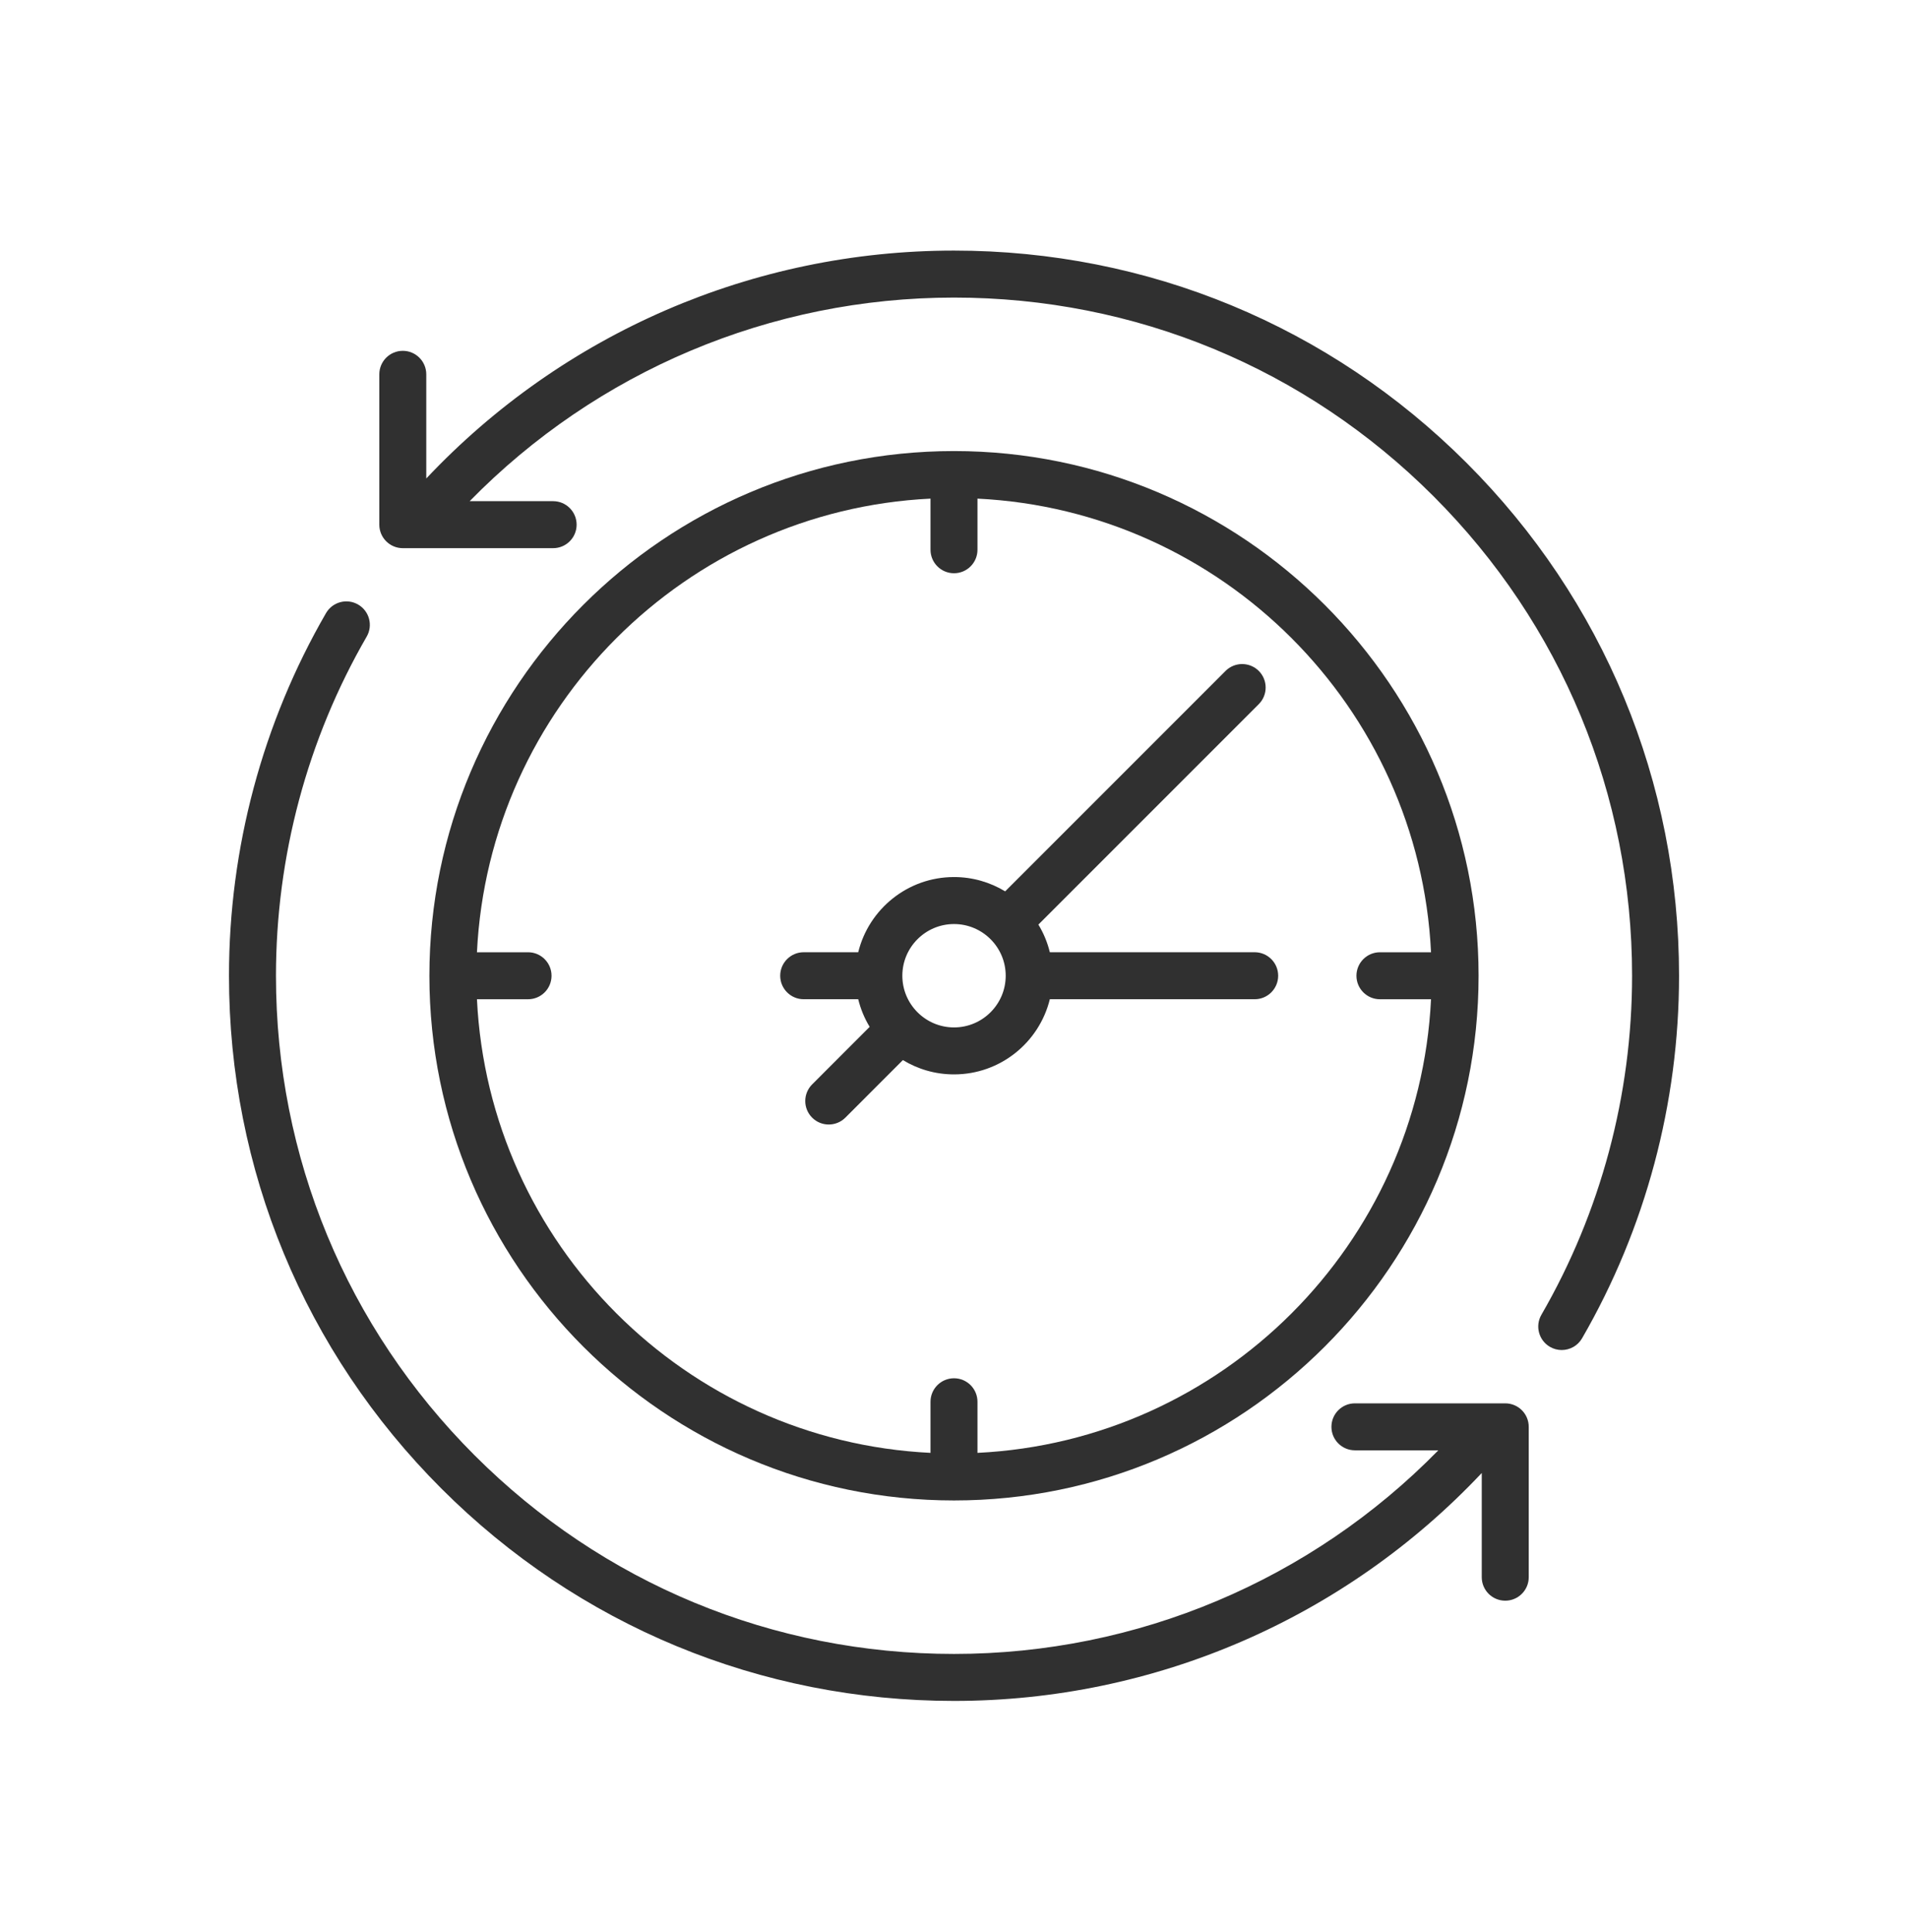
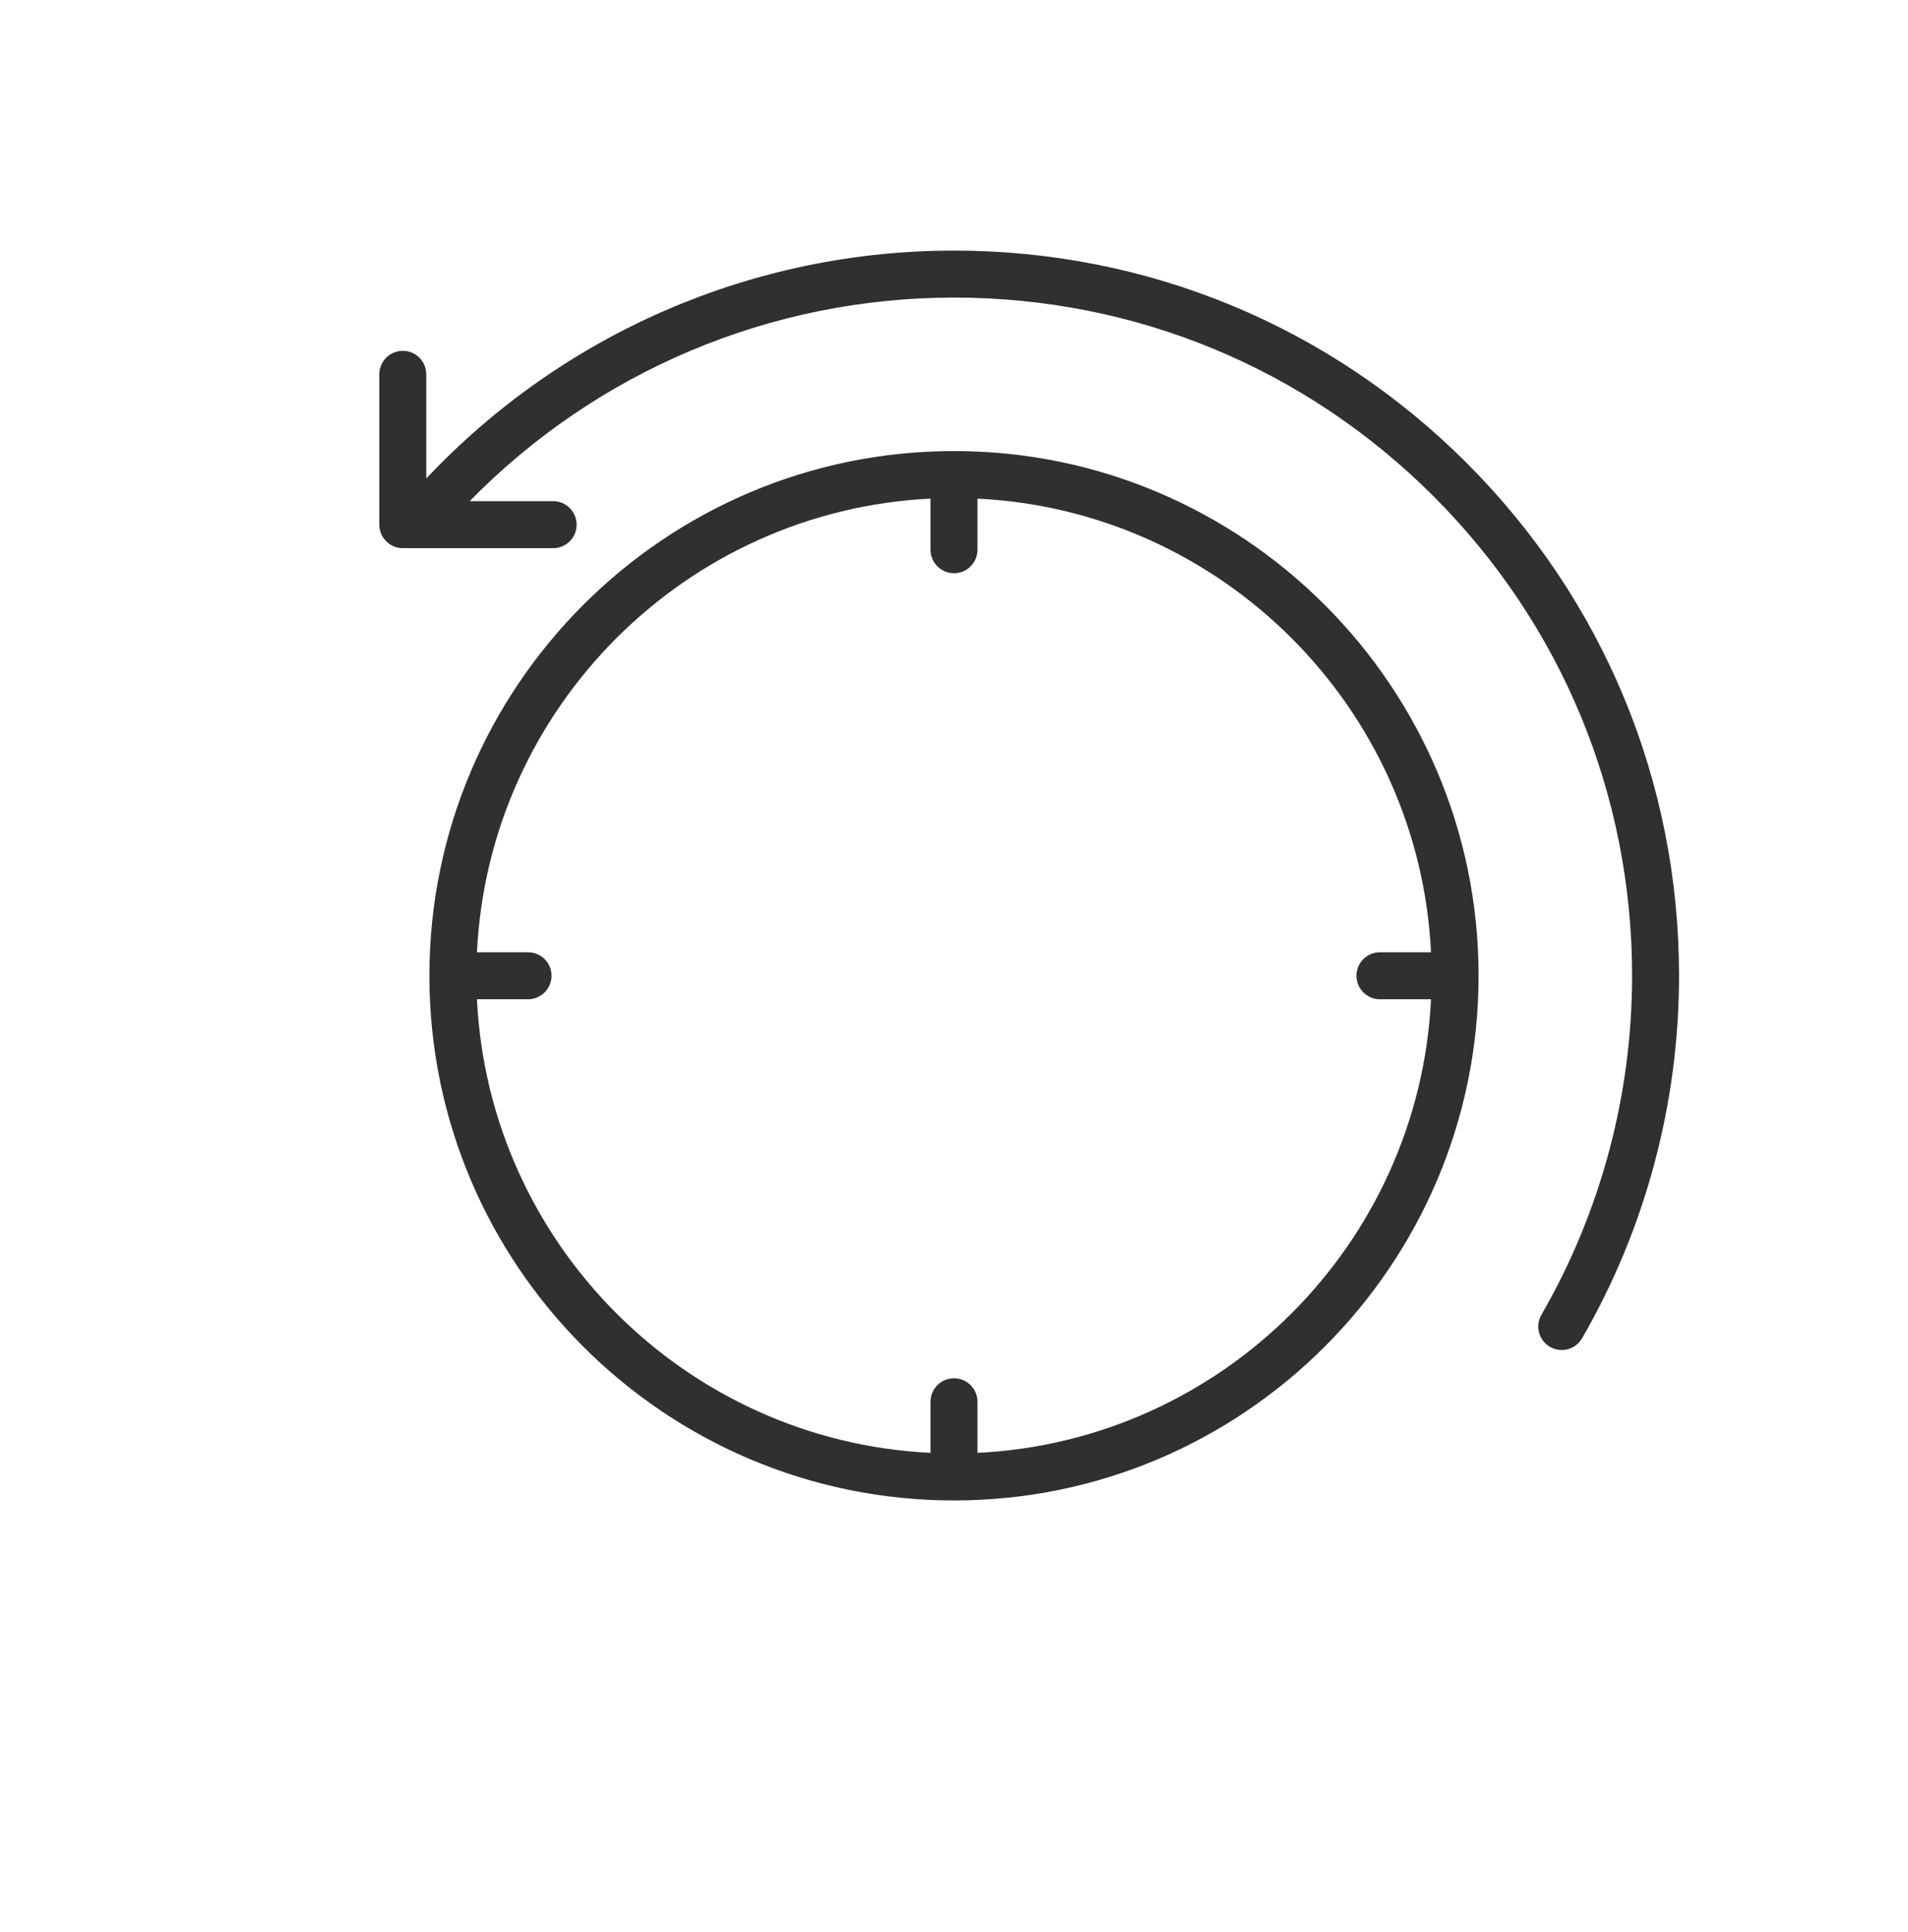
<svg xmlns="http://www.w3.org/2000/svg" width="80" height="81" viewBox="0 0 80 81" fill="none">
  <path d="M68.431 40.905C68.431 33.311 65.473 26.172 60.104 20.802C54.734 15.432 47.594 12.475 40 12.475C32.313 12.475 25.028 15.562 19.692 21.01H23.192C23.736 21.01 24.177 21.451 24.177 21.995C24.177 22.539 23.736 22.98 23.192 22.98H16.889C16.345 22.98 15.904 22.539 15.904 21.995V15.692C15.904 15.148 16.345 14.707 16.889 14.707C17.432 14.707 17.873 15.148 17.873 15.692V20.059C23.612 13.967 31.581 10.505 40 10.505C48.12 10.505 55.755 13.667 61.496 19.409C67.238 25.151 70.4 32.785 70.4 40.905C70.4 46.248 68.994 51.504 66.334 56.103C66.152 56.419 65.821 56.595 65.481 56.595C65.313 56.595 65.144 56.552 64.989 56.463C64.518 56.19 64.357 55.588 64.629 55.117C67.116 50.817 68.431 45.902 68.431 40.905Z" fill="#303030" />
-   <path d="M13.669 25.703C13.942 25.232 14.544 25.071 15.015 25.343C15.486 25.616 15.647 26.218 15.374 26.689C12.886 30.99 11.571 35.906 11.571 40.905C11.571 48.499 14.528 55.638 19.898 61.008C25.267 66.378 32.407 69.335 40.001 69.335C47.682 69.335 54.972 66.246 60.307 60.799H56.809C56.266 60.799 55.825 60.358 55.825 59.815C55.825 59.27 56.266 58.83 56.809 58.83H63.113C63.657 58.83 64.098 59.27 64.098 59.815V66.118C64.098 66.662 63.657 67.103 63.113 67.103C62.569 67.103 62.128 66.662 62.128 66.118V61.75C56.389 67.841 48.414 71.305 40.001 71.305C31.881 71.305 24.247 68.143 18.505 62.401C12.763 56.659 9.601 49.025 9.601 40.905C9.601 35.56 11.008 30.303 13.669 25.703Z" fill="#303030" />
  <path d="M40 18.909C27.872 18.909 18.005 28.776 18.004 40.903C18.004 40.904 18.004 40.904 18.004 40.905C18.004 40.905 18.004 40.906 18.004 40.907C18.005 53.034 27.872 62.901 40 62.901C52.128 62.901 61.995 53.033 61.995 40.905C61.995 28.776 52.128 18.909 40 18.909ZM40.984 60.906V58.764C40.984 58.22 40.544 57.779 40 57.779C39.456 57.779 39.015 58.22 39.015 58.764V60.906C28.755 60.407 20.497 52.15 19.998 41.89H22.14C22.684 41.89 23.125 41.449 23.125 40.905C23.125 40.361 22.684 39.92 22.14 39.92H19.998C20.497 29.66 28.755 21.403 39.015 20.903V23.046C39.015 23.59 39.456 24.031 40 24.031C40.544 24.031 40.984 23.59 40.984 23.046V20.903C51.245 21.403 59.502 29.66 60.001 39.92H57.859C57.315 39.92 56.874 40.361 56.874 40.905C56.874 41.449 57.315 41.89 57.859 41.89H60.001C59.502 52.15 51.245 60.407 40.984 60.906Z" fill="#303030" />
-   <path d="M52.608 39.919H44.018C43.917 39.505 43.754 39.115 43.538 38.76L52.779 29.519C53.163 29.134 53.163 28.511 52.779 28.126C52.394 27.742 51.77 27.742 51.386 28.126L42.145 37.367C41.519 36.987 40.785 36.767 40.001 36.767C38.059 36.767 36.427 38.112 35.984 39.919H33.698C33.154 39.919 32.713 40.36 32.713 40.904C32.713 41.448 33.154 41.889 33.698 41.889H35.984C36.085 42.303 36.248 42.693 36.464 43.047L34.052 45.46C33.667 45.845 33.667 46.468 34.052 46.853C34.244 47.045 34.496 47.141 34.748 47.141C35 47.141 35.252 47.045 35.445 46.853L37.857 44.44C38.483 44.821 39.217 45.04 40.001 45.04C41.943 45.04 43.575 43.696 44.018 41.889H52.608C53.151 41.889 53.592 41.448 53.592 40.904C53.592 40.36 53.151 39.919 52.608 39.919ZM40.001 43.071C38.806 43.071 37.834 42.099 37.834 40.904C37.834 39.709 38.806 38.737 40.001 38.737C41.196 38.737 42.168 39.709 42.168 40.904C42.168 42.099 41.196 43.071 40.001 43.071Z" fill="#303030" />
</svg>